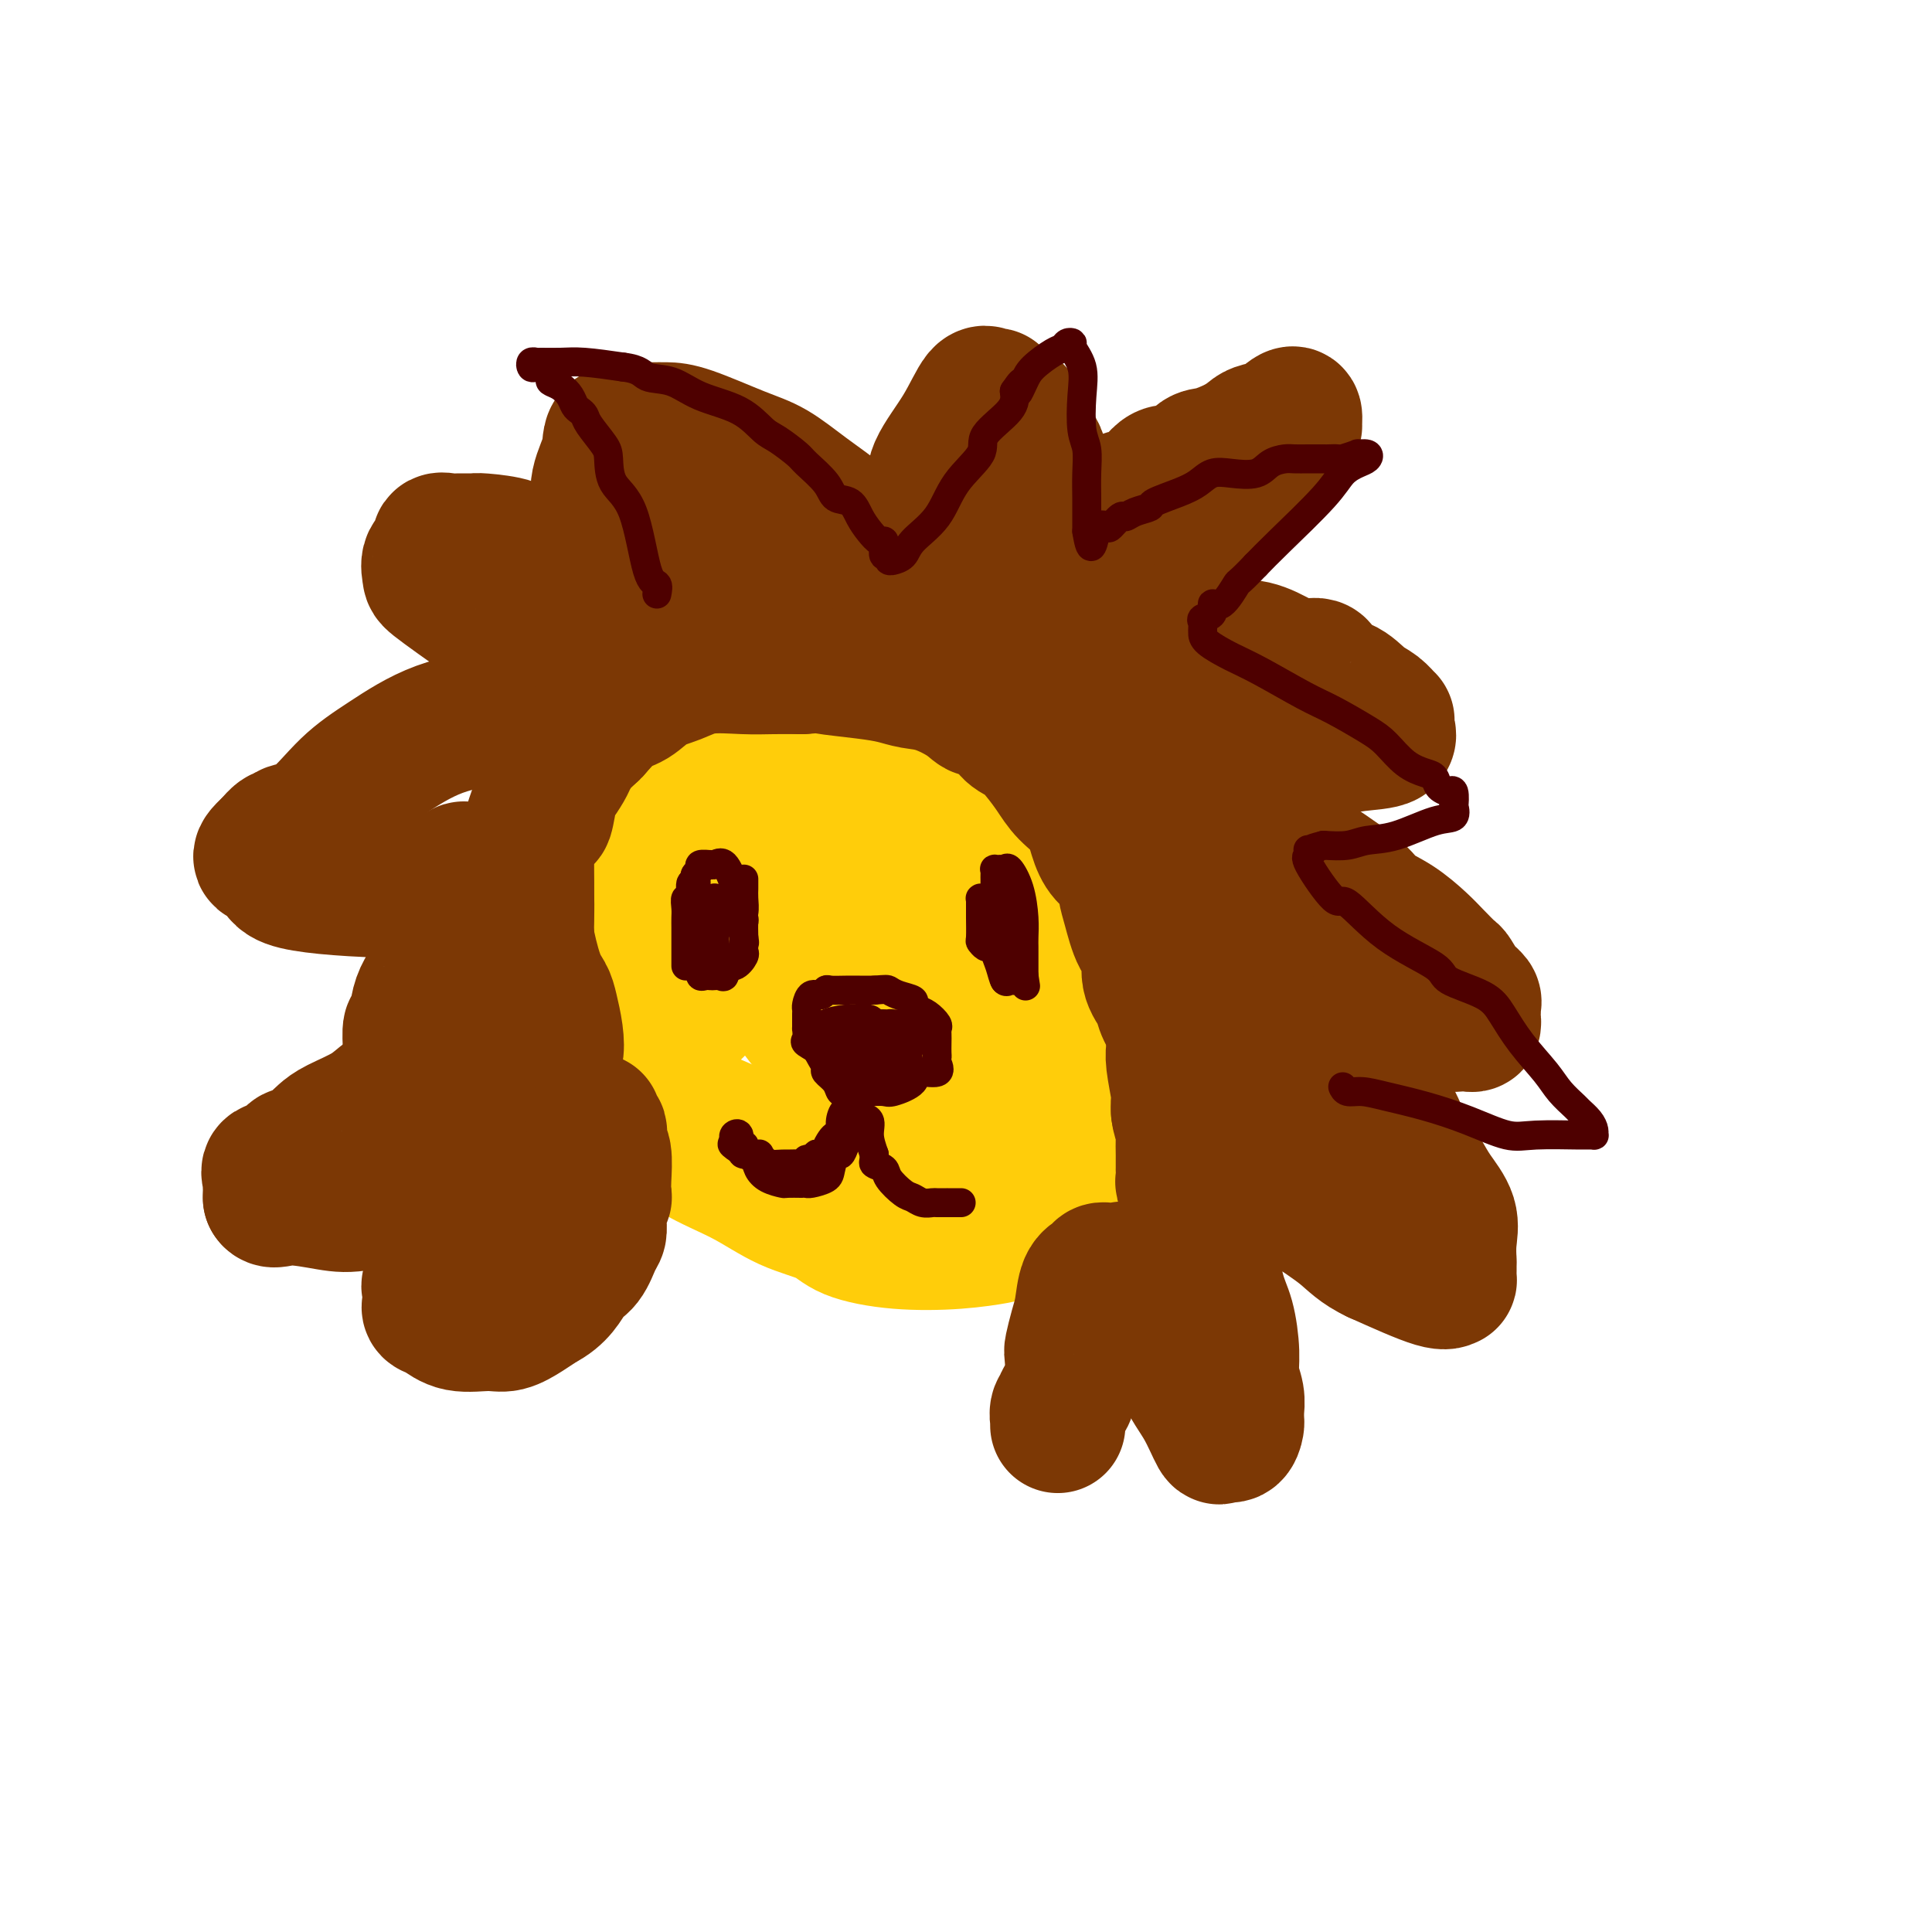
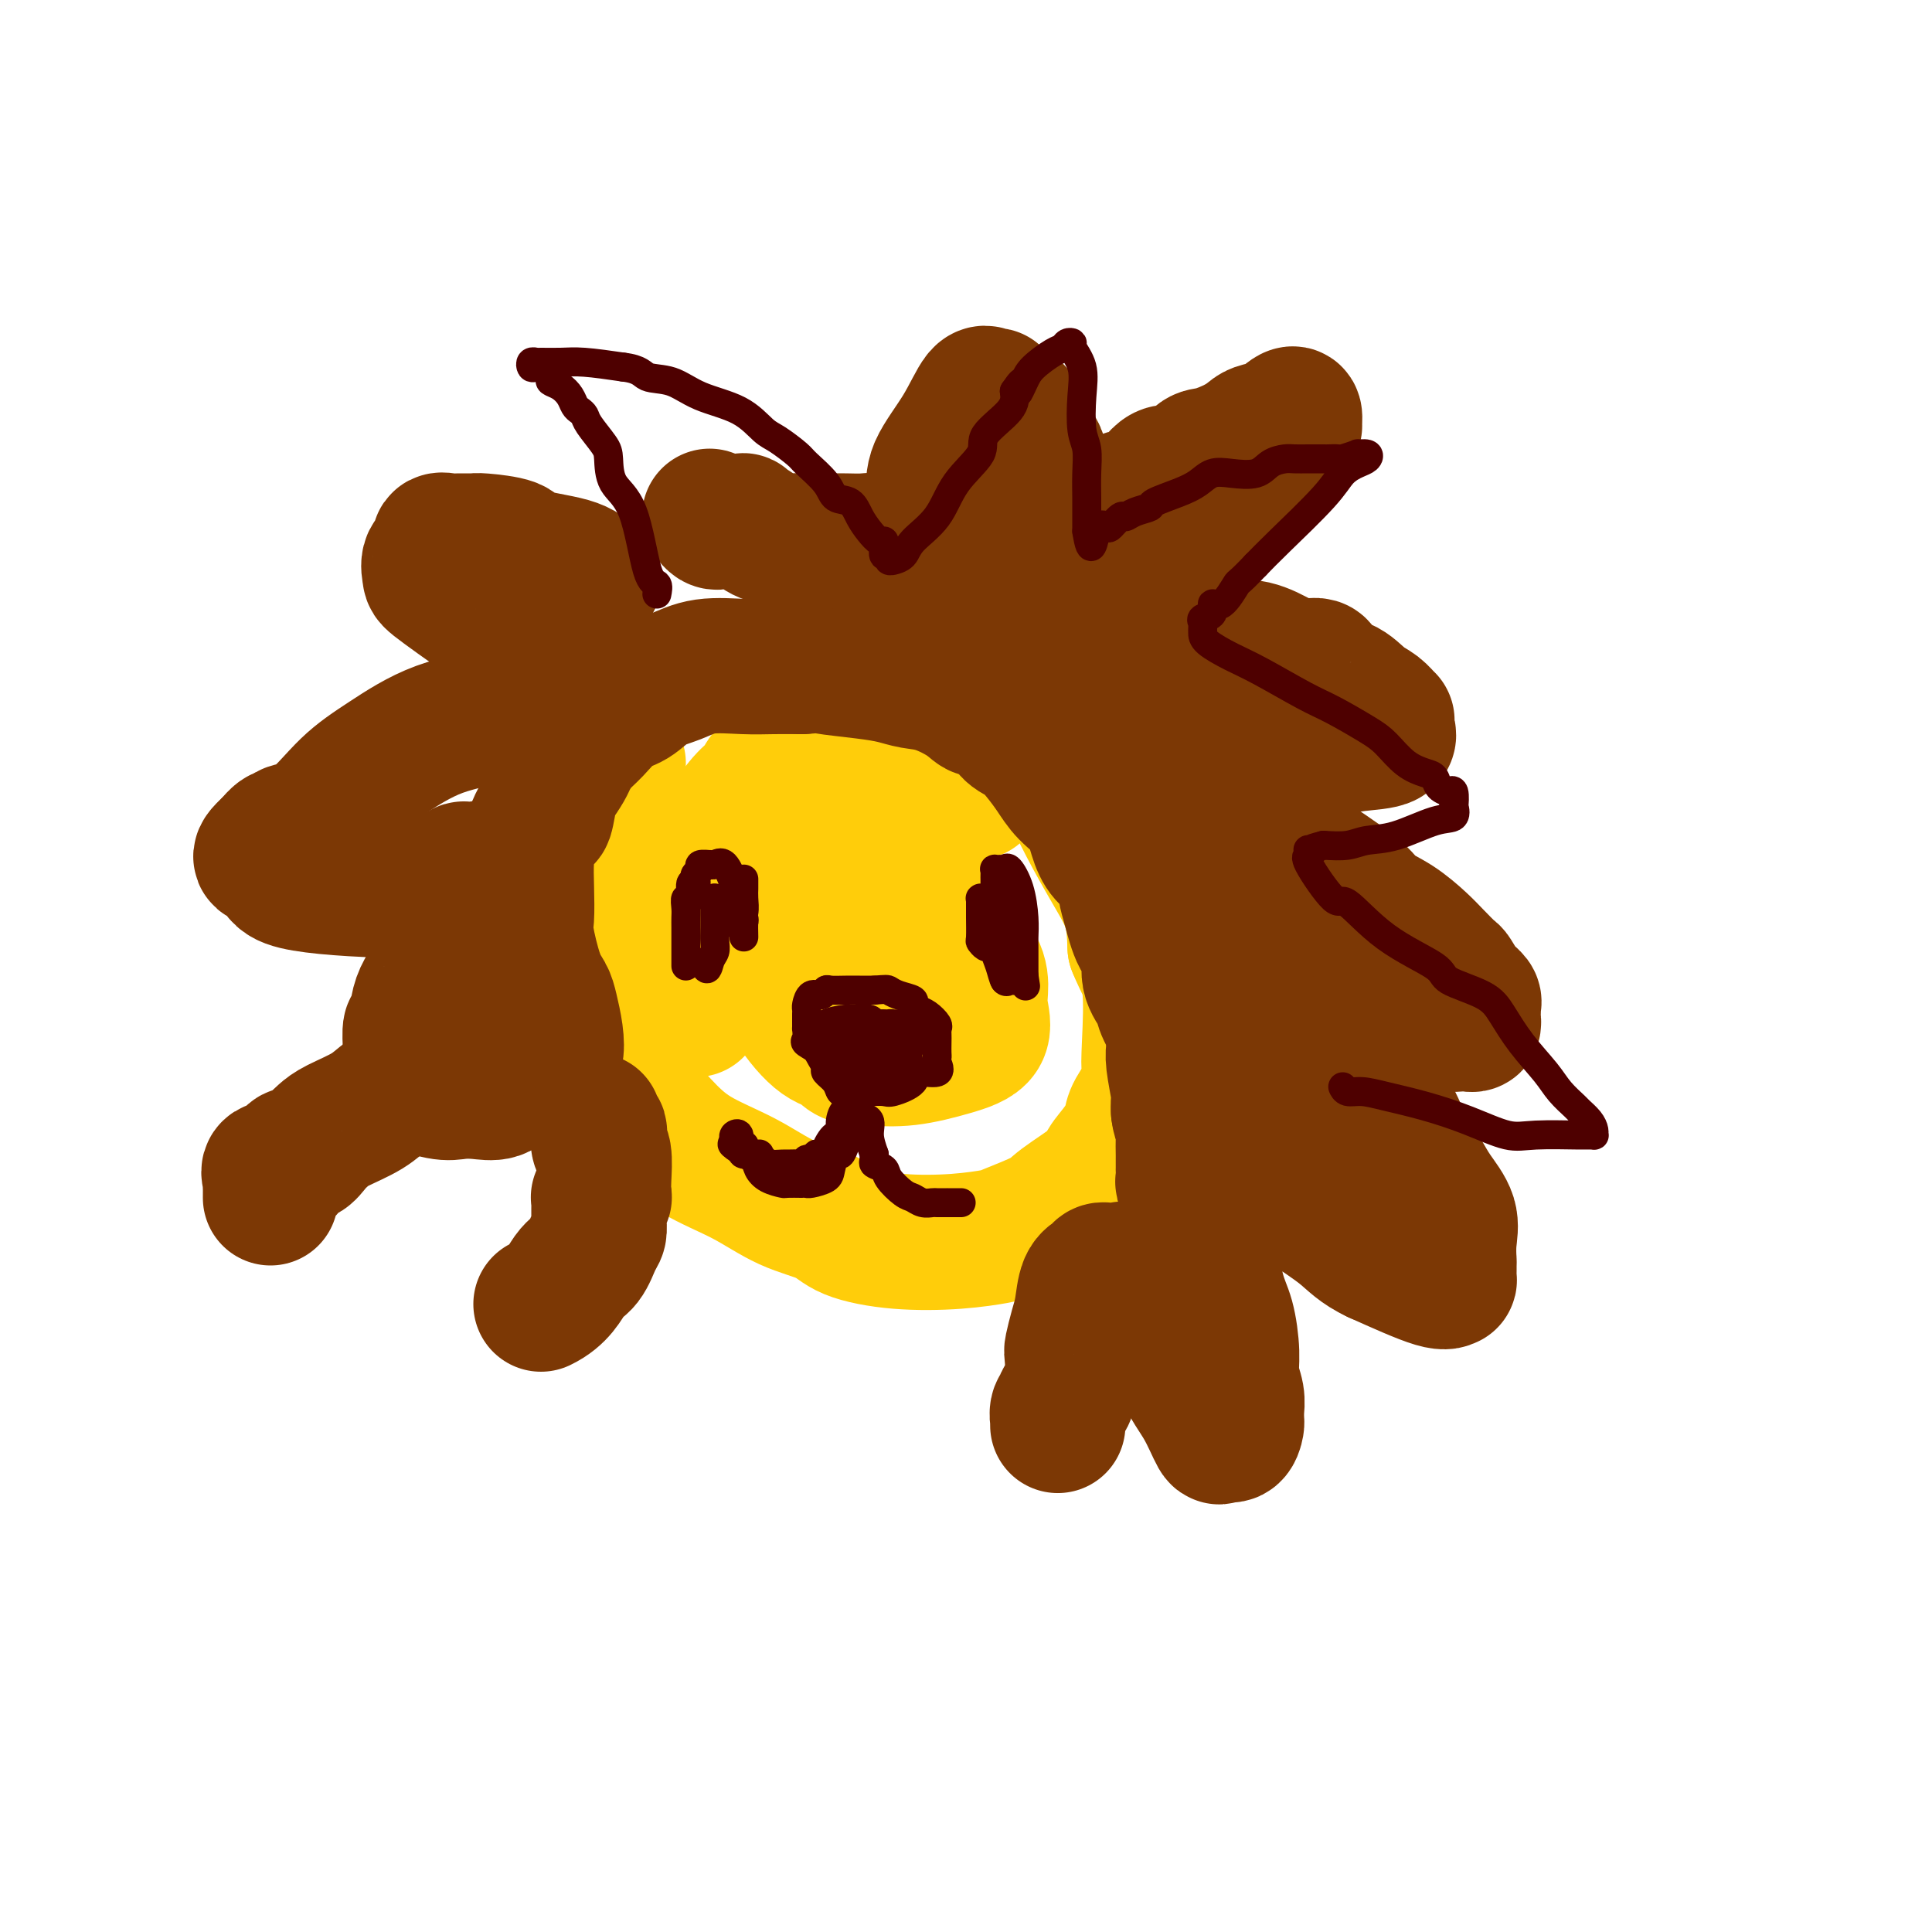
<svg xmlns="http://www.w3.org/2000/svg" viewBox="0 0 400 400" version="1.1">
  <g fill="none" stroke="#FFCD0A" stroke-width="28" stroke-linecap="round" stroke-linejoin="round">
    <path d="M144,209c-0.429,-0.915 -0.858,-1.829 -1,-3c-0.142,-1.171 0.003,-2.598 0,-4c-0.003,-1.402 -0.156,-2.778 0,-5c0.156,-2.222 0.619,-5.289 1,-8c0.381,-2.711 0.681,-5.065 1,-7c0.319,-1.935 0.658,-3.449 1,-4c0.342,-0.551 0.686,-0.139 1,-1c0.314,-0.861 0.596,-2.996 1,-4c0.404,-1.004 0.930,-0.877 2,-2c1.070,-1.123 2.685,-3.497 4,-5c1.315,-1.503 2.332,-2.135 3,-3c0.668,-0.865 0.989,-1.963 2,-3c1.011,-1.037 2.713,-2.015 4,-3c1.287,-0.985 2.161,-1.979 4,-3c1.839,-1.021 4.644,-2.070 7,-3c2.356,-0.930 4.264,-1.740 6,-2c1.736,-0.260 3.300,0.031 5,0c1.700,-0.031 3.537,-0.384 6,0c2.463,0.384 5.551,1.504 8,2c2.449,0.496 4.257,0.369 6,1c1.743,0.631 3.421,2.021 5,3c1.579,0.979 3.060,1.547 5,3c1.940,1.453 4.337,3.793 6,6c1.663,2.207 2.590,4.282 4,7c1.410,2.718 3.303,6.078 5,9c1.697,2.922 3.199,5.406 4,8c0.801,2.594 0.900,5.297 1,8" />
    <path d="M235,196c1.450,3.649 2.574,4.770 3,8c0.426,3.230 0.154,8.569 0,12c-0.154,3.431 -0.189,4.955 0,6c0.189,1.045 0.604,1.610 0,3c-0.604,1.390 -2.226,3.605 -3,5c-0.774,1.395 -0.701,1.970 -1,3c-0.299,1.030 -0.971,2.515 -2,4c-1.029,1.485 -2.416,2.969 -3,4c-0.584,1.031 -0.365,1.610 -2,3c-1.635,1.390 -5.124,3.591 -7,5c-1.876,1.409 -2.139,2.025 -4,3c-1.861,0.975 -5.320,2.309 -7,3c-1.680,0.691 -1.579,0.740 -3,1c-1.421,0.260 -4.362,0.732 -8,1c-3.638,0.268 -7.973,0.334 -12,0c-4.027,-0.334 -7.744,-1.067 -10,-2c-2.256,-0.933 -3.049,-2.067 -5,-3c-1.951,-0.933 -5.059,-1.664 -8,-3c-2.941,-1.336 -5.715,-3.278 -9,-5c-3.285,-1.722 -7.080,-3.224 -10,-5c-2.920,-1.776 -4.964,-3.827 -7,-6c-2.036,-2.173 -4.062,-4.467 -6,-7c-1.938,-2.533 -3.787,-5.306 -6,-9c-2.213,-3.694 -4.790,-8.310 -6,-11c-1.210,-2.690 -1.052,-3.454 -1,-6c0.052,-2.546 -0.002,-6.873 0,-10c0.002,-3.127 0.061,-5.053 0,-8c-0.061,-2.947 -0.243,-6.914 0,-9c0.243,-2.086 0.912,-2.293 2,-4c1.088,-1.707 2.597,-4.916 4,-7c1.403,-2.084 2.702,-3.042 4,-4" />
-     <path d="M128,158c2.386,-3.202 3.350,-3.707 5,-5c1.650,-1.293 3.986,-3.376 7,-5c3.014,-1.624 6.707,-2.790 12,-4c5.293,-1.210 12.187,-2.462 15,-3c2.813,-0.538 1.546,-0.360 3,0c1.454,0.360 5.629,0.904 8,1c2.371,0.096 2.937,-0.255 5,0c2.063,0.255 5.622,1.117 8,2c2.378,0.883 3.576,1.788 5,3c1.424,1.212 3.073,2.732 4,3c0.927,0.268 1.132,-0.717 3,1c1.868,1.717 5.399,6.135 8,9c2.601,2.865 4.273,4.178 5,5c0.727,0.822 0.511,1.153 0,1c-0.511,-0.153 -1.316,-0.789 0,3c1.316,3.789 4.754,12.004 6,18c1.246,5.996 0.299,9.773 0,13c-0.299,3.227 0.050,5.902 0,8c-0.050,2.098 -0.498,3.617 -1,5c-0.502,1.383 -1.057,2.629 -3,5c-1.943,2.371 -5.274,5.865 -7,8c-1.726,2.135 -1.847,2.910 -3,4c-1.153,1.090 -3.340,2.494 -6,4c-2.660,1.506 -5.795,3.113 -9,4c-3.205,0.887 -6.481,1.055 -12,1c-5.519,-0.055 -13.282,-0.334 -18,-1c-4.718,-0.666 -6.391,-1.720 -9,-3c-2.609,-1.280 -6.153,-2.786 -9,-4c-2.847,-1.214 -4.997,-2.134 -8,-5c-3.003,-2.866 -6.858,-7.676 -9,-11c-2.142,-3.324 -2.571,-5.162 -3,-7" />
    <path d="M125,208c-2.132,-3.334 -1.462,-2.669 -1,-4c0.462,-1.331 0.715,-4.657 0,-6c-0.715,-1.343 -2.400,-0.703 2,-4c4.400,-3.297 14.884,-10.530 21,-14c6.116,-3.470 7.863,-3.176 11,-3c3.137,0.176 7.662,0.232 11,1c3.338,0.768 5.487,2.246 7,3c1.513,0.754 2.390,0.783 4,2c1.610,1.217 3.953,3.620 5,5c1.047,1.380 0.797,1.736 1,2c0.203,0.264 0.861,0.436 1,1c0.139,0.564 -0.239,1.518 0,2c0.239,0.482 1.094,0.490 0,1c-1.094,0.510 -4.138,1.523 -7,2c-2.862,0.477 -5.542,0.418 -7,0c-1.458,-0.418 -1.692,-1.195 -3,-2c-1.308,-0.805 -3.689,-1.639 -5,-4c-1.311,-2.361 -1.552,-6.249 -2,-8c-0.448,-1.751 -1.105,-1.367 0,-2c1.105,-0.633 3.970,-2.285 7,-3c3.030,-0.715 6.224,-0.495 9,0c2.776,0.495 5.135,1.264 8,4c2.865,2.736 6.236,7.439 9,11c2.764,3.561 4.922,5.979 6,8c1.078,2.021 1.078,3.645 1,5c-0.078,1.355 -0.234,2.440 0,4c0.234,1.560 0.856,3.593 0,5c-0.856,1.407 -3.192,2.186 -6,3c-2.808,0.814 -6.088,1.661 -9,2c-2.912,0.339 -5.456,0.169 -8,0" />
    <path d="M180,219c-4.754,0.362 -5.141,-1.232 -6,-2c-0.859,-0.768 -2.192,-0.711 -4,-2c-1.808,-1.289 -4.093,-3.924 -6,-7c-1.907,-3.076 -3.437,-6.595 -4,-8c-0.563,-1.405 -0.161,-0.698 0,-2c0.161,-1.302 0.081,-4.615 0,-6c-0.081,-1.385 -0.161,-0.844 0,-1c0.161,-0.156 0.564,-1.011 1,-2c0.436,-0.989 0.904,-2.114 2,-3c1.096,-0.886 2.819,-1.533 6,-2c3.181,-0.467 7.821,-0.755 11,-1c3.179,-0.245 4.897,-0.448 6,0c1.103,0.448 1.591,1.545 3,2c1.409,0.455 3.739,0.266 5,1c1.261,0.734 1.452,2.392 2,3c0.548,0.608 1.453,0.167 2,1c0.547,0.833 0.737,2.940 1,5c0.263,2.060 0.600,4.072 0,6c-0.600,1.928 -2.137,3.771 -3,5c-0.863,1.229 -1.052,1.845 -2,3c-0.948,1.155 -2.653,2.849 -5,4c-2.347,1.151 -5.334,1.758 -7,2c-1.666,0.242 -2.012,0.120 -3,0c-0.988,-0.120 -2.618,-0.237 -4,-1c-1.382,-0.763 -2.515,-2.170 -4,-4c-1.485,-1.830 -3.320,-4.083 -4,-7c-0.680,-2.917 -0.204,-6.500 0,-10c0.204,-3.500 0.137,-6.918 0,-9c-0.137,-2.082 -0.345,-2.830 0,-4c0.345,-1.170 1.241,-2.763 2,-4c0.759,-1.237 1.379,-2.119 2,-3" />
    <path d="M171,173c1.004,-1.721 1.513,-2.524 2,-3c0.487,-0.476 0.953,-0.625 2,-1c1.047,-0.375 2.675,-0.976 5,-2c2.325,-1.024 5.347,-2.470 7,-3c1.653,-0.530 1.935,-0.142 3,0c1.065,0.142 2.911,0.038 4,0c1.089,-0.038 1.419,-0.010 2,0c0.581,0.010 1.412,0.003 2,0c0.588,-0.003 0.932,-0.001 1,0c0.068,0.001 -0.139,0.000 0,0c0.139,-0.000 0.625,-0.000 1,0c0.375,0.000 0.639,0.000 1,0c0.361,-0.000 0.817,-0.000 1,0c0.183,0.000 0.091,0.000 0,0" />
  </g>
  <g fill="none" stroke="#7C3805" stroke-width="28" stroke-linecap="round" stroke-linejoin="round">
    <path d="M225,108c-0.009,0.069 -0.019,0.138 0,0c0.019,-0.138 0.066,-0.484 1,-1c0.934,-0.516 2.757,-1.203 4,-2c1.243,-0.797 1.908,-1.702 3,-2c1.092,-0.298 2.611,0.013 4,-1c1.389,-1.013 2.647,-3.349 4,-4c1.353,-0.651 2.800,0.383 4,0c1.200,-0.383 2.154,-2.183 3,-3c0.846,-0.817 1.586,-0.653 3,-1c1.414,-0.347 3.503,-1.206 5,-2c1.497,-0.794 2.404,-1.522 3,-2c0.596,-0.478 0.882,-0.704 2,-1c1.118,-0.296 3.070,-0.660 4,-1c0.930,-0.340 0.839,-0.656 1,-1c0.161,-0.344 0.575,-0.715 1,-1c0.425,-0.285 0.862,-0.483 1,0c0.138,0.483 -0.024,1.646 0,2c0.024,0.354 0.232,-0.101 -1,1c-1.232,1.101 -3.906,3.758 -6,6c-2.094,2.242 -3.609,4.070 -5,6c-1.391,1.930 -2.657,3.962 -4,5c-1.343,1.038 -2.762,1.082 -4,2c-1.238,0.918 -2.295,2.709 -3,4c-0.705,1.291 -1.059,2.083 -2,3c-0.941,0.917 -2.471,1.958 -4,3" />
    <path d="M239,118c-4.450,5.064 -1.574,1.725 -1,1c0.574,-0.725 -1.153,1.163 -2,2c-0.847,0.837 -0.814,0.624 -1,1c-0.186,0.376 -0.592,1.342 -1,2c-0.408,0.658 -0.819,1.007 -1,1c-0.181,-0.007 -0.133,-0.369 0,0c0.133,0.369 0.350,1.470 0,2c-0.350,0.530 -1.267,0.491 0,1c1.267,0.509 4.719,1.567 7,2c2.281,0.433 3.393,0.240 5,1c1.607,0.760 3.710,2.474 6,3c2.290,0.526 4.768,-0.135 7,0c2.232,0.135 4.217,1.067 6,2c1.783,0.933 3.362,1.868 5,2c1.638,0.132 3.334,-0.537 4,0c0.666,0.537 0.301,2.281 1,3c0.699,0.719 2.460,0.412 4,1c1.540,0.588 2.857,2.069 4,3c1.143,0.931 2.110,1.311 3,2c0.890,0.689 1.701,1.685 2,2c0.299,0.315 0.085,-0.052 0,0c-0.085,0.052 -0.039,0.525 0,1c0.039,0.475 0.073,0.954 0,1c-0.073,0.046 -0.254,-0.342 0,0c0.254,0.342 0.944,1.412 0,2c-0.944,0.588 -3.520,0.693 -6,1c-2.480,0.307 -4.863,0.814 -7,1c-2.137,0.186 -4.026,0.050 -6,0c-1.974,-0.050 -4.031,-0.013 -6,0c-1.969,0.013 -3.848,0.004 -5,0c-1.152,-0.004 -1.576,-0.002 -2,0" />
    <path d="M255,155c-5.357,0.309 -2.749,0.083 -2,0c0.749,-0.083 -0.360,-0.023 -1,0c-0.640,0.023 -0.813,0.009 -1,0c-0.187,-0.009 -0.390,-0.014 -1,0c-0.610,0.014 -1.626,0.048 -2,0c-0.374,-0.048 -0.105,-0.178 0,0c0.105,0.178 0.044,0.663 0,1c-0.044,0.337 -0.073,0.526 0,1c0.073,0.474 0.247,1.232 2,3c1.753,1.768 5.086,4.546 8,7c2.914,2.454 5.408,4.585 7,6c1.592,1.415 2.282,2.115 5,4c2.718,1.885 7.465,4.954 10,7c2.535,2.046 2.858,3.067 4,4c1.142,0.933 3.103,1.778 5,3c1.897,1.222 3.729,2.820 5,4c1.271,1.180 1.980,1.941 3,3c1.020,1.059 2.350,2.416 3,3c0.650,0.584 0.619,0.394 1,1c0.381,0.606 1.174,2.008 2,3c0.826,0.992 1.685,1.575 2,2c0.315,0.425 0.085,0.692 0,1c-0.085,0.308 -0.026,0.657 0,1c0.026,0.343 0.018,0.680 0,1c-0.018,0.320 -0.045,0.623 0,1c0.045,0.377 0.161,0.829 0,1c-0.161,0.171 -0.598,0.062 -1,0c-0.402,-0.062 -0.767,-0.079 -2,0c-1.233,0.079 -3.332,0.252 -5,0c-1.668,-0.252 -2.905,-0.929 -5,-2c-2.095,-1.071 -5.047,-2.535 -8,-4" />
    <path d="M284,206c-3.112,-1.349 -4.392,-1.720 -6,-2c-1.608,-0.280 -3.544,-0.468 -5,-1c-1.456,-0.532 -2.432,-1.410 -4,-2c-1.568,-0.590 -3.730,-0.894 -5,-1c-1.270,-0.106 -1.650,-0.014 -2,0c-0.350,0.014 -0.672,-0.050 -1,0c-0.328,0.050 -0.662,0.214 -1,0c-0.338,-0.214 -0.680,-0.806 -1,-1c-0.320,-0.194 -0.619,0.009 -1,0c-0.381,-0.009 -0.844,-0.229 -1,0c-0.156,0.229 -0.003,0.907 0,1c0.003,0.093 -0.143,-0.398 0,0c0.143,0.398 0.574,1.685 2,4c1.426,2.315 3.847,5.659 6,8c2.153,2.341 4.040,3.679 6,5c1.960,1.321 3.994,2.624 7,5c3.006,2.376 6.985,5.825 9,8c2.015,2.175 2.067,3.077 3,5c0.933,1.923 2.747,4.866 4,7c1.253,2.134 1.943,3.458 3,5c1.057,1.542 2.479,3.301 3,5c0.521,1.699 0.140,3.336 0,5c-0.140,1.664 -0.038,3.354 0,4c0.038,0.646 0.011,0.249 0,0c-0.011,-0.249 -0.005,-0.350 0,0c0.005,0.350 0.010,1.152 0,2c-0.010,0.848 -0.034,1.743 0,2c0.034,0.257 0.124,-0.123 0,0c-0.124,0.123 -0.464,0.749 -3,0c-2.536,-0.749 -7.268,-2.875 -12,-5" />
    <path d="M285,260c-3.538,-1.651 -4.883,-3.277 -7,-5c-2.117,-1.723 -5.005,-3.541 -7,-5c-1.995,-1.459 -3.098,-2.559 -5,-4c-1.902,-1.441 -4.604,-3.223 -6,-4c-1.396,-0.777 -1.487,-0.548 -2,-1c-0.513,-0.452 -1.447,-1.585 -2,-2c-0.553,-0.415 -0.724,-0.111 -1,0c-0.276,0.111 -0.656,0.030 -1,0c-0.344,-0.030 -0.652,-0.010 -1,0c-0.348,0.010 -0.735,0.008 -1,0c-0.265,-0.008 -0.409,-0.024 -1,0c-0.591,0.024 -1.631,0.089 -2,1c-0.369,0.911 -0.068,2.670 0,5c0.068,2.330 -0.097,5.231 0,7c0.097,1.769 0.456,2.405 1,5c0.544,2.595 1.274,7.149 2,10c0.726,2.851 1.448,4.000 2,6c0.552,2.000 0.932,4.850 1,7c0.068,2.150 -0.178,3.599 0,5c0.178,1.401 0.780,2.755 1,4c0.220,1.245 0.057,2.380 0,3c-0.057,0.620 -0.008,0.725 0,1c0.008,0.275 -0.024,0.719 0,1c0.024,0.281 0.104,0.397 0,1c-0.104,0.603 -0.391,1.692 -1,2c-0.609,0.308 -1.541,-0.165 -2,0c-0.459,0.165 -0.446,0.967 -1,0c-0.554,-0.967 -1.674,-3.702 -3,-6c-1.326,-2.298 -2.857,-4.157 -4,-7c-1.143,-2.843 -1.898,-6.669 -3,-9c-1.102,-2.331 -2.551,-3.165 -4,-4" />
    <path d="M238,271c-2.726,-4.511 -2.041,-2.788 -2,-3c0.041,-0.212 -0.562,-2.358 -1,-3c-0.438,-0.642 -0.712,0.220 -1,0c-0.288,-0.220 -0.589,-1.523 -1,-2c-0.411,-0.477 -0.932,-0.128 -1,0c-0.068,0.128 0.318,0.033 0,0c-0.318,-0.033 -1.341,-0.006 -2,0c-0.659,0.006 -0.954,-0.009 -1,0c-0.046,0.009 0.156,0.043 0,0c-0.156,-0.043 -0.672,-0.162 -1,0c-0.328,0.162 -0.470,0.604 -1,1c-0.530,0.396 -1.449,0.746 -2,2c-0.551,1.254 -0.735,3.411 -1,5c-0.265,1.589 -0.611,2.611 -1,4c-0.389,1.389 -0.821,3.146 -1,4c-0.179,0.854 -0.105,0.806 0,2c0.105,1.194 0.239,3.630 0,5c-0.239,1.370 -0.852,1.675 -1,2c-0.148,0.325 0.171,0.669 0,1c-0.171,0.331 -0.830,0.648 -1,1c-0.170,0.352 0.151,0.739 0,1c-0.151,0.261 -0.772,0.396 -1,1c-0.228,0.604 -0.061,1.677 0,2c0.061,0.323 0.016,-0.105 0,0c-0.016,0.105 -0.005,0.744 0,1c0.005,0.256 0.002,0.128 0,0" />
    <path d="M226,125c-0.446,-0.316 -0.893,-0.632 -1,-2c-0.107,-1.368 0.124,-3.787 0,-5c-0.124,-1.213 -0.605,-1.219 -1,-2c-0.395,-0.781 -0.705,-2.339 -1,-4c-0.295,-1.661 -0.576,-3.427 -2,-6c-1.424,-2.573 -3.990,-5.954 -5,-8c-1.010,-2.046 -0.464,-2.758 -1,-4c-0.536,-1.242 -2.153,-3.015 -3,-4c-0.847,-0.985 -0.925,-1.182 -1,-2c-0.075,-0.818 -0.149,-2.258 -1,-3c-0.851,-0.742 -2.479,-0.786 -3,-1c-0.521,-0.214 0.066,-0.598 0,-1c-0.066,-0.402 -0.784,-0.820 -1,-1c-0.216,-0.180 0.071,-0.121 0,0c-0.071,0.121 -0.500,0.304 -1,0c-0.500,-0.304 -1.070,-1.093 -2,0c-0.930,1.093 -2.221,4.070 -4,7c-1.779,2.930 -4.046,5.814 -5,8c-0.954,2.186 -0.595,3.675 -1,6c-0.405,2.325 -1.573,5.486 -2,7c-0.427,1.514 -0.114,1.380 0,2c0.114,0.620 0.028,1.995 0,3c-0.028,1.005 0.003,1.641 0,2c-0.003,0.359 -0.039,0.443 0,1c0.039,0.557 0.154,1.588 0,2c-0.154,0.412 -0.577,0.206 -1,0" />
-     <path d="M190,120c-0.550,3.788 0.073,1.758 0,1c-0.073,-0.758 -0.844,-0.243 -1,0c-0.156,0.243 0.304,0.212 0,0c-0.304,-0.212 -1.370,-0.607 -2,-1c-0.630,-0.393 -0.824,-0.784 -2,-2c-1.176,-1.216 -3.334,-3.258 -5,-5c-1.666,-1.742 -2.840,-3.185 -5,-5c-2.160,-1.815 -5.306,-4.003 -8,-6c-2.694,-1.997 -4.937,-3.803 -7,-5c-2.063,-1.197 -3.948,-1.785 -7,-3c-3.052,-1.215 -7.273,-3.058 -10,-4c-2.727,-0.942 -3.961,-0.983 -5,-1c-1.039,-0.017 -1.884,-0.008 -3,0c-1.116,0.008 -2.503,0.016 -3,0c-0.497,-0.016 -0.105,-0.057 -1,0c-0.895,0.057 -3.078,0.212 -4,1c-0.922,0.788 -0.585,2.210 -1,4c-0.415,1.790 -1.583,3.948 -2,6c-0.417,2.052 -0.084,3.996 0,6c0.084,2.004 -0.080,4.067 0,6c0.080,1.933 0.404,3.736 1,5c0.596,1.264 1.466,1.989 2,3c0.534,1.011 0.734,2.308 1,3c0.266,0.692 0.599,0.778 1,1c0.401,0.222 0.870,0.579 1,1c0.130,0.421 -0.079,0.907 0,1c0.079,0.093 0.444,-0.206 0,-1c-0.444,-0.794 -1.698,-2.084 -3,-3c-1.302,-0.916 -2.651,-1.458 -4,-2" />
    <path d="M123,120c-1.693,-1.360 -2.427,-2.259 -5,-3c-2.573,-0.741 -6.987,-1.323 -9,-2c-2.013,-0.677 -1.627,-1.449 -3,-2c-1.373,-0.551 -4.506,-0.881 -6,-1c-1.494,-0.119 -1.351,-0.025 -2,0c-0.649,0.025 -2.090,-0.017 -3,0c-0.910,0.017 -1.287,0.092 -2,0c-0.713,-0.092 -1.761,-0.351 -2,0c-0.239,0.351 0.329,1.313 0,2c-0.329,0.687 -1.557,1.101 -2,2c-0.443,0.899 -0.100,2.285 0,3c0.100,0.715 -0.043,0.759 3,3c3.043,2.241 9.272,6.677 13,9c3.728,2.323 4.954,2.532 6,3c1.046,0.468 1.912,1.197 3,2c1.088,0.803 2.397,1.682 3,2c0.603,0.318 0.501,0.075 1,0c0.499,-0.075 1.600,0.017 2,0c0.400,-0.017 0.098,-0.142 0,0c-0.098,0.142 0.008,0.552 0,1c-0.008,0.448 -0.131,0.933 0,1c0.131,0.067 0.516,-0.285 -2,1c-2.516,1.285 -7.932,4.208 -13,6c-5.068,1.792 -9.789,2.455 -14,4c-4.211,1.545 -7.912,3.973 -11,6c-3.088,2.027 -5.562,3.652 -8,6c-2.438,2.348 -4.841,5.419 -7,7c-2.159,1.581 -4.073,1.671 -5,2c-0.927,0.329 -0.865,0.896 -1,1c-0.135,0.104 -0.467,-0.256 -1,0c-0.533,0.256 -1.266,1.128 -2,2" />
    <path d="M56,175c-3.784,3.311 -1.244,2.588 0,3c1.244,0.412 1.194,1.960 2,3c0.806,1.040 2.470,1.572 5,2c2.530,0.428 5.926,0.752 10,1c4.074,0.248 8.827,0.420 12,0c3.173,-0.420 4.766,-1.433 6,-2c1.234,-0.567 2.109,-0.687 3,-1c0.891,-0.313 1.797,-0.819 2,-1c0.203,-0.181 -0.297,-0.037 0,0c0.297,0.037 1.393,-0.032 2,0c0.607,0.032 0.727,0.165 1,0c0.273,-0.165 0.701,-0.627 0,1c-0.701,1.627 -2.531,5.343 -4,9c-1.469,3.657 -2.576,7.257 -4,10c-1.424,2.743 -3.166,4.631 -4,7c-0.834,2.369 -0.760,5.220 -1,6c-0.240,0.780 -0.795,-0.509 -1,0c-0.205,0.509 -0.060,2.818 0,4c0.060,1.182 0.036,1.238 0,2c-0.036,0.762 -0.082,2.229 0,3c0.082,0.771 0.293,0.847 0,1c-0.293,0.153 -1.089,0.383 0,1c1.089,0.617 4.062,1.623 6,2c1.938,0.377 2.840,0.126 4,0c1.160,-0.126 2.576,-0.129 4,0c1.424,0.129 2.854,0.388 4,0c1.146,-0.388 2.008,-1.424 3,-2c0.992,-0.576 2.113,-0.694 3,-1c0.887,-0.306 1.539,-0.802 2,-1c0.461,-0.198 0.730,-0.099 1,0" />
    <path d="M112,222c3.703,-0.570 2.460,0.004 2,0c-0.460,-0.004 -0.136,-0.586 0,-1c0.136,-0.414 0.086,-0.659 0,-1c-0.086,-0.341 -0.207,-0.776 0,-1c0.207,-0.224 0.744,-0.236 1,-1c0.256,-0.764 0.233,-2.281 0,-4c-0.233,-1.719 -0.675,-3.640 -1,-5c-0.325,-1.360 -0.532,-2.158 -1,-3c-0.468,-0.842 -1.198,-1.729 -2,-4c-0.802,-2.271 -1.677,-5.926 -2,-8c-0.323,-2.074 -0.094,-2.568 0,-4c0.094,-1.432 0.052,-3.801 0,-6c-0.052,-2.199 -0.116,-4.229 0,-6c0.116,-1.771 0.411,-3.285 1,-5c0.589,-1.715 1.471,-3.632 2,-4c0.529,-0.368 0.704,0.814 1,0c0.296,-0.814 0.712,-3.625 1,-5c0.288,-1.375 0.450,-1.315 1,-2c0.550,-0.685 1.490,-2.117 2,-3c0.510,-0.883 0.590,-1.219 1,-2c0.410,-0.781 1.151,-2.009 2,-3c0.849,-0.991 1.808,-1.745 3,-3c1.192,-1.255 2.619,-3.009 4,-4c1.381,-0.991 2.717,-1.218 4,-2c1.283,-0.782 2.512,-2.118 4,-3c1.488,-0.882 3.236,-1.308 5,-2c1.764,-0.692 3.545,-1.649 6,-2c2.455,-0.351 5.584,-0.094 8,0c2.416,0.094 4.119,0.027 6,0c1.881,-0.027 3.941,-0.013 6,0" />
    <path d="M166,138c4.753,-0.358 3.637,-0.252 5,0c1.363,0.252 5.205,0.651 8,1c2.795,0.349 4.544,0.648 6,1c1.456,0.352 2.620,0.756 4,1c1.380,0.244 2.978,0.328 5,1c2.022,0.672 4.470,1.933 6,3c1.530,1.067 2.142,1.940 3,2c0.858,0.060 1.962,-0.694 3,0c1.038,0.694 2.009,2.835 3,4c0.991,1.165 2.002,1.353 3,2c0.998,0.647 1.983,1.754 3,3c1.017,1.246 2.067,2.630 3,4c0.933,1.370 1.749,2.725 3,4c1.251,1.275 2.937,2.470 4,4c1.063,1.530 1.503,3.397 2,5c0.497,1.603 1.053,2.944 2,4c0.947,1.056 2.286,1.827 3,3c0.714,1.173 0.802,2.746 1,4c0.198,1.254 0.505,2.188 1,4c0.495,1.812 1.178,4.504 2,6c0.822,1.496 1.783,1.798 2,3c0.217,1.202 -0.310,3.305 0,5c0.310,1.695 1.456,2.982 2,4c0.544,1.018 0.484,1.767 1,3c0.516,1.233 1.606,2.950 2,4c0.394,1.050 0.092,1.432 0,2c-0.092,0.568 0.028,1.321 0,2c-0.028,0.679 -0.203,1.285 0,3c0.203,1.715 0.786,4.539 1,6c0.214,1.461 0.061,1.560 0,2c-0.061,0.440 -0.031,1.220 0,2" />
    <path d="M244,230c0.381,2.964 0.834,1.874 1,2c0.166,0.126 0.044,1.468 0,3c-0.044,1.532 -0.012,3.254 0,4c0.012,0.746 0.002,0.514 0,1c-0.002,0.486 0.003,1.688 0,2c-0.003,0.312 -0.016,-0.267 0,0c0.016,0.267 0.060,1.378 0,2c-0.060,0.622 -0.225,0.754 0,1c0.225,0.246 0.839,0.606 1,1c0.161,0.394 -0.130,0.823 0,1c0.130,0.177 0.682,0.101 1,0c0.318,-0.101 0.401,-0.227 1,0c0.599,0.227 1.713,0.805 3,0c1.287,-0.805 2.746,-2.994 4,-6c1.254,-3.006 2.304,-6.827 3,-12c0.696,-5.173 1.039,-11.696 1,-16c-0.039,-4.304 -0.460,-6.390 -1,-9c-0.540,-2.610 -1.198,-5.746 -2,-8c-0.802,-2.254 -1.746,-3.627 -3,-6c-1.254,-2.373 -2.816,-5.747 -4,-8c-1.184,-2.253 -1.990,-3.385 -3,-5c-1.010,-1.615 -2.225,-3.713 -3,-5c-0.775,-1.287 -1.110,-1.761 -2,-3c-0.890,-1.239 -2.335,-3.242 -3,-5c-0.665,-1.758 -0.549,-3.272 -1,-4c-0.451,-0.728 -1.469,-0.670 -2,-1c-0.531,-0.330 -0.576,-1.047 -1,-2c-0.424,-0.953 -1.227,-2.142 -2,-3c-0.773,-0.858 -1.516,-1.385 -2,-2c-0.484,-0.615 -0.710,-1.319 -1,-2c-0.290,-0.681 -0.645,-1.341 -1,-2" />
    <path d="M228,148c-5.184,-8.941 -3.143,-3.293 -3,-2c0.143,1.293 -1.610,-1.771 -3,-4c-1.390,-2.229 -2.416,-3.625 -4,-6c-1.584,-2.375 -3.727,-5.728 -5,-7c-1.273,-1.272 -1.676,-0.462 -2,-1c-0.324,-0.538 -0.570,-2.424 -1,-3c-0.430,-0.576 -1.043,0.158 -1,0c0.043,-0.158 0.742,-1.208 0,-2c-0.742,-0.792 -2.925,-1.325 -4,-2c-1.075,-0.675 -1.041,-1.493 -2,-2c-0.959,-0.507 -2.913,-0.704 -4,-1c-1.087,-0.296 -1.309,-0.692 -2,-1c-0.691,-0.308 -1.851,-0.527 -4,-1c-2.149,-0.473 -5.287,-1.198 -7,-2c-1.713,-0.802 -2.000,-1.679 -3,-2c-1.000,-0.321 -2.714,-0.086 -4,0c-1.286,0.086 -2.146,0.024 -4,0c-1.854,-0.024 -4.703,-0.010 -6,0c-1.297,0.010 -1.042,0.015 -2,0c-0.958,-0.015 -3.130,-0.050 -4,0c-0.870,0.050 -0.438,0.185 -1,0c-0.562,-0.185 -2.118,-0.691 -3,-1c-0.882,-0.309 -1.091,-0.423 -2,-1c-0.909,-0.577 -2.520,-1.619 -3,-2c-0.480,-0.381 0.170,-0.101 0,0c-0.170,0.101 -1.159,0.023 -2,0c-0.841,-0.023 -1.532,0.008 -2,0c-0.468,-0.008 -0.713,-0.054 -1,0c-0.287,0.054 -0.616,0.207 -1,0c-0.384,-0.207 -0.824,-0.773 -1,-1c-0.176,-0.227 -0.088,-0.113 0,0" />
-     <path d="M147,107c-2.059,-0.774 0.793,-0.208 2,0c1.207,0.208 0.768,0.060 1,0c0.232,-0.060 1.136,-0.031 2,0c0.864,0.031 1.689,0.063 2,0c0.311,-0.063 0.107,-0.221 0,0c-0.107,0.221 -0.119,0.821 0,1c0.119,0.179 0.367,-0.062 0,1c-0.367,1.062 -1.349,3.429 -3,6c-1.651,2.571 -3.970,5.347 -6,8c-2.030,2.653 -3.770,5.184 -5,7c-1.230,1.816 -1.949,2.917 -4,5c-2.051,2.083 -5.434,5.147 -7,7c-1.566,1.853 -1.313,2.494 -2,3c-0.687,0.506 -2.313,0.878 -3,2c-0.687,1.122 -0.436,2.996 -1,4c-0.564,1.004 -1.942,1.139 -3,2c-1.058,0.861 -1.796,2.449 -2,3c-0.204,0.551 0.124,0.066 0,0c-0.124,-0.066 -0.701,0.288 -1,1c-0.299,0.712 -0.318,1.781 -1,3c-0.682,1.219 -2.025,2.586 -3,4c-0.975,1.414 -1.582,2.874 -2,4c-0.418,1.126 -0.648,1.917 -1,3c-0.352,1.083 -0.826,2.458 -1,4c-0.174,1.542 -0.047,3.253 0,5c0.047,1.747 0.012,3.532 0,5c-0.012,1.468 -0.003,2.620 0,4c0.003,1.380 0.001,2.987 0,4c-0.001,1.013 -0.000,1.432 0,2c0.000,0.568 0.000,1.284 0,2" />
    <path d="M109,197c-0.339,4.770 -0.186,2.196 0,2c0.186,-0.196 0.404,1.988 0,3c-0.404,1.012 -1.431,0.852 -2,1c-0.569,0.148 -0.681,0.603 -1,1c-0.319,0.397 -0.844,0.734 -1,1c-0.156,0.266 0.056,0.460 0,1c-0.056,0.540 -0.379,1.424 -1,2c-0.621,0.576 -1.538,0.843 -2,1c-0.462,0.157 -0.469,0.203 -1,1c-0.531,0.797 -1.586,2.346 -2,3c-0.414,0.654 -0.189,0.415 -1,1c-0.811,0.585 -2.660,1.995 -4,3c-1.340,1.005 -2.172,1.605 -3,2c-0.828,0.395 -1.654,0.584 -2,1c-0.346,0.416 -0.214,1.060 -1,2c-0.786,0.940 -2.490,2.177 -4,3c-1.510,0.823 -2.827,1.231 -4,2c-1.173,0.769 -2.201,1.898 -4,3c-1.799,1.102 -4.370,2.176 -6,3c-1.630,0.824 -2.320,1.400 -3,2c-0.680,0.600 -1.350,1.226 -2,2c-0.650,0.774 -1.282,1.696 -2,2c-0.718,0.304 -1.524,-0.011 -2,0c-0.476,0.011 -0.621,0.350 -1,1c-0.379,0.650 -0.991,1.613 -1,2c-0.009,0.387 0.586,0.197 0,0c-0.586,-0.197 -2.353,-0.401 -3,0c-0.647,0.401 -0.173,1.406 0,2c0.173,0.594 0.047,0.775 0,1c-0.047,0.225 -0.013,0.493 0,1c0.013,0.507 0.007,1.254 0,2" />
-     <path d="M56,248c0.495,0.877 1.732,0.071 4,0c2.268,-0.071 5.565,0.595 8,1c2.435,0.405 4.006,0.551 7,0c2.994,-0.551 7.412,-1.798 10,-3c2.588,-1.202 3.348,-2.361 5,-3c1.652,-0.639 4.197,-0.760 5,-1c0.803,-0.240 -0.135,-0.600 0,-1c0.135,-0.400 1.343,-0.840 2,-1c0.657,-0.160 0.765,-0.039 1,0c0.235,0.039 0.599,-0.003 1,0c0.401,0.003 0.839,0.049 1,0c0.161,-0.049 0.044,-0.195 0,0c-0.044,0.195 -0.016,0.731 0,1c0.016,0.269 0.019,0.271 0,1c-0.019,0.729 -0.061,2.185 0,3c0.061,0.815 0.225,0.989 0,2c-0.225,1.011 -0.838,2.859 -2,5c-1.162,2.141 -2.872,4.576 -4,6c-1.128,1.424 -1.676,1.838 -2,3c-0.324,1.162 -0.426,3.071 -1,4c-0.574,0.929 -1.619,0.879 -2,1c-0.381,0.121 -0.097,0.412 0,1c0.097,0.588 0.008,1.472 0,2c-0.008,0.528 0.066,0.701 0,1c-0.066,0.299 -0.273,0.723 0,1c0.273,0.277 1.024,0.408 2,1c0.976,0.592 2.176,1.645 4,2c1.824,0.355 4.272,0.013 6,0c1.728,-0.013 2.734,0.304 4,0c1.266,-0.304 2.790,-1.230 4,-2c1.210,-0.770 2.105,-1.385 3,-2" />
    <path d="M112,270c3.835,-1.854 4.922,-4.489 6,-6c1.078,-1.511 2.145,-1.898 3,-3c0.855,-1.102 1.497,-2.920 2,-4c0.503,-1.080 0.867,-1.420 1,-2c0.133,-0.580 0.036,-1.398 0,-2c-0.036,-0.602 -0.009,-0.988 0,-1c0.009,-0.012 0.001,0.351 0,0c-0.001,-0.351 0.003,-1.414 0,-2c-0.003,-0.586 -0.015,-0.695 0,-1c0.015,-0.305 0.056,-0.806 0,-1c-0.056,-0.194 -0.210,-0.080 0,0c0.210,0.080 0.785,0.124 1,0c0.215,-0.124 0.072,-0.418 0,-1c-0.072,-0.582 -0.071,-1.451 0,-3c0.071,-1.549 0.211,-3.777 0,-5c-0.211,-1.223 -0.775,-1.442 -1,-2c-0.225,-0.558 -0.113,-1.456 0,-2c0.113,-0.544 0.226,-0.734 0,-1c-0.226,-0.266 -0.793,-0.607 -1,-1c-0.207,-0.393 -0.056,-0.836 0,-1c0.056,-0.164 0.016,-0.047 0,0c-0.016,0.047 -0.008,0.023 0,0" />
  </g>
  <g fill="none" stroke="#4E0000" stroke-width="6" stroke-linecap="round" stroke-linejoin="round">
    <path d="M172,222c0.115,0.095 0.230,0.190 0,0c-0.230,-0.190 -0.804,-0.665 -1,-1c-0.196,-0.335 -0.014,-0.528 0,-1c0.014,-0.472 -0.140,-1.221 -1,-2c-0.860,-0.779 -2.427,-1.589 -3,-2c-0.573,-0.411 -0.154,-0.425 0,-1c0.154,-0.575 0.041,-1.713 0,-2c-0.041,-0.287 -0.012,0.275 0,0c0.012,-0.275 0.005,-1.388 0,-2c-0.005,-0.612 -0.009,-0.723 0,-1c0.009,-0.277 0.030,-0.719 0,-1c-0.030,-0.281 -0.112,-0.401 0,-1c0.112,-0.599 0.417,-1.677 1,-2c0.583,-0.323 1.444,0.110 2,0c0.556,-0.110 0.807,-0.761 1,-1c0.193,-0.239 0.328,-0.064 1,0c0.672,0.064 1.881,0.017 3,0c1.119,-0.017 2.147,-0.005 3,0c0.853,0.005 1.529,0.001 2,0c0.471,-0.001 0.735,-0.001 1,0" />
    <path d="M181,205c2.619,-0.202 2.665,-0.209 3,0c0.335,0.209 0.957,0.632 2,1c1.043,0.368 2.508,0.680 3,1c0.492,0.320 0.013,0.649 0,1c-0.013,0.351 0.441,0.723 1,1c0.559,0.277 1.221,0.458 2,1c0.779,0.542 1.673,1.444 2,2c0.327,0.556 0.088,0.765 0,1c-0.088,0.235 -0.025,0.495 0,1c0.025,0.505 0.011,1.253 0,2c-0.011,0.747 -0.018,1.491 0,2c0.018,0.509 0.061,0.783 0,1c-0.061,0.217 -0.226,0.377 0,1c0.226,0.623 0.844,1.708 0,2c-0.844,0.292 -3.150,-0.209 -4,0c-0.850,0.209 -0.244,1.128 -1,2c-0.756,0.872 -2.875,1.698 -4,2c-1.125,0.302 -1.257,0.081 -2,0c-0.743,-0.081 -2.097,-0.020 -3,0c-0.903,0.020 -1.354,-0.000 -2,0c-0.646,0.000 -1.487,0.021 -2,0c-0.513,-0.021 -0.697,-0.085 -1,0c-0.303,0.085 -0.725,0.318 -1,0c-0.275,-0.318 -0.403,-1.188 -1,-2c-0.597,-0.812 -1.663,-1.565 -2,-2c-0.337,-0.435 0.053,-0.550 0,-1c-0.053,-0.450 -0.550,-1.234 -1,-2c-0.450,-0.766 -0.853,-1.515 -1,-2c-0.147,-0.485 -0.040,-0.708 0,-1c0.040,-0.292 0.011,-0.655 0,-1c-0.011,-0.345 -0.006,-0.673 0,-1" />
    <path d="M169,214c-0.857,-2.039 0.499,-1.136 1,-1c0.501,0.136 0.147,-0.496 1,-1c0.853,-0.504 2.914,-0.882 4,-1c1.086,-0.118 1.197,0.024 2,0c0.803,-0.024 2.296,-0.214 3,0c0.704,0.214 0.617,0.831 1,1c0.383,0.169 1.234,-0.109 2,0c0.766,0.109 1.445,0.606 2,1c0.555,0.394 0.986,0.687 1,1c0.014,0.313 -0.389,0.647 0,1c0.389,0.353 1.569,0.724 2,1c0.431,0.276 0.113,0.456 0,1c-0.113,0.544 -0.020,1.451 0,2c0.020,0.549 -0.033,0.739 0,1c0.033,0.261 0.153,0.592 0,1c-0.153,0.408 -0.578,0.894 -1,1c-0.422,0.106 -0.842,-0.166 -2,0c-1.158,0.166 -3.056,0.772 -4,1c-0.944,0.228 -0.935,0.078 -1,0c-0.065,-0.078 -0.203,-0.084 -1,0c-0.797,0.084 -2.252,0.259 -3,0c-0.748,-0.259 -0.789,-0.953 -1,-1c-0.211,-0.047 -0.591,0.553 -1,0c-0.409,-0.553 -0.845,-2.260 -1,-3c-0.155,-0.740 -0.028,-0.513 0,-1c0.028,-0.487 -0.044,-1.687 0,-2c0.044,-0.313 0.204,0.262 0,0c-0.204,-0.262 -0.773,-1.361 0,-2c0.773,-0.639 2.886,-0.820 5,-1" />
    <path d="M178,213c1.198,-0.494 1.694,-0.231 2,0c0.306,0.231 0.421,0.428 1,1c0.579,0.572 1.620,1.520 2,2c0.380,0.480 0.099,0.493 0,1c-0.099,0.507 -0.015,1.509 0,2c0.015,0.491 -0.039,0.471 0,1c0.039,0.529 0.170,1.605 0,2c-0.170,0.395 -0.642,0.108 -1,0c-0.358,-0.108 -0.604,-0.036 -1,0c-0.396,0.036 -0.943,0.036 -1,0c-0.057,-0.036 0.375,-0.107 0,0c-0.375,0.107 -1.558,0.394 -2,0c-0.442,-0.394 -0.142,-1.468 0,-2c0.142,-0.532 0.126,-0.521 0,-1c-0.126,-0.479 -0.364,-1.449 0,-2c0.364,-0.551 1.329,-0.684 2,-1c0.671,-0.316 1.048,-0.817 2,-1c0.952,-0.183 2.479,-0.050 3,0c0.521,0.050 0.034,0.017 0,0c-0.034,-0.017 0.384,-0.019 1,0c0.616,0.019 1.431,0.058 2,0c0.569,-0.058 0.891,-0.212 1,0c0.109,0.212 0.006,0.789 0,1c-0.006,0.211 0.086,0.057 0,0c-0.086,-0.057 -0.352,-0.016 -1,0c-0.648,0.016 -1.680,0.006 -2,0c-0.320,-0.006 0.072,-0.007 0,0c-0.072,0.007 -0.607,0.023 -1,0c-0.393,-0.023 -0.644,-0.083 -1,0c-0.356,0.083 -0.816,0.309 -1,0c-0.184,-0.309 -0.092,-1.155 0,-2" />
    <path d="M183,214c-0.821,-0.321 -0.373,-0.622 0,-1c0.373,-0.378 0.670,-0.833 1,-1c0.330,-0.167 0.692,-0.045 1,0c0.308,0.045 0.563,0.012 1,0c0.437,-0.012 1.056,-0.003 1,0c-0.056,0.003 -0.788,0.001 -1,0c-0.212,-0.001 0.094,0.000 0,0c-0.094,-0.000 -0.590,-0.001 -1,0c-0.410,0.001 -0.734,0.003 -1,0c-0.266,-0.003 -0.475,-0.012 -1,0c-0.525,0.012 -1.365,0.045 -2,0c-0.635,-0.045 -1.064,-0.168 -1,0c0.064,0.168 0.620,0.626 0,1c-0.620,0.374 -2.415,0.665 -3,1c-0.585,0.335 0.039,0.715 0,1c-0.039,0.285 -0.743,0.475 -1,1c-0.257,0.525 -0.069,1.384 0,2c0.069,0.616 0.018,0.989 0,1c-0.018,0.011 -0.005,-0.338 0,0c0.005,0.338 0.001,1.364 0,2c-0.001,0.636 -0.000,0.882 0,1c0.000,0.118 0.000,0.107 0,0c-0.000,-0.107 -0.000,-0.309 0,0c0.000,0.309 0.000,1.130 0,2c-0.000,0.870 -0.000,1.790 0,2c0.000,0.210 0.000,-0.290 0,0c-0.000,0.290 -0.000,1.368 0,2c0.000,0.632 0.000,0.816 0,1" />
    <path d="M176,229c-0.317,2.454 -0.609,1.090 -1,1c-0.391,-0.090 -0.879,1.093 -1,2c-0.121,0.907 0.126,1.539 0,2c-0.126,0.461 -0.625,0.751 -1,1c-0.375,0.249 -0.627,0.458 -1,1c-0.373,0.542 -0.869,1.417 -1,2c-0.131,0.583 0.101,0.873 0,1c-0.101,0.127 -0.535,0.090 -1,0c-0.465,-0.090 -0.963,-0.234 -1,0c-0.037,0.234 0.385,0.847 0,1c-0.385,0.153 -1.579,-0.155 -2,0c-0.421,0.155 -0.071,0.774 0,1c0.071,0.226 -0.137,0.058 -1,0c-0.863,-0.058 -2.379,-0.005 -3,0c-0.621,0.005 -0.345,-0.037 -1,0c-0.655,0.037 -2.239,0.154 -3,0c-0.761,-0.154 -0.698,-0.580 -1,-1c-0.302,-0.420 -0.970,-0.835 -1,-1c-0.030,-0.165 0.576,-0.081 0,0c-0.576,0.081 -2.335,0.158 -3,0c-0.665,-0.158 -0.234,-0.551 0,-1c0.234,-0.449 0.273,-0.955 0,-1c-0.273,-0.045 -0.858,0.369 -1,0c-0.142,-0.369 0.158,-1.522 0,-2c-0.158,-0.478 -0.773,-0.283 -1,0c-0.227,0.283 -0.065,0.652 0,1c0.065,0.348 0.032,0.674 0,1" />
    <path d="M152,237c-1.028,-0.489 -0.096,0.290 1,1c1.096,0.710 2.358,1.353 3,2c0.642,0.647 0.666,1.298 1,2c0.334,0.702 0.979,1.456 2,2c1.021,0.544 2.417,0.878 3,1c0.583,0.122 0.353,0.033 1,0c0.647,-0.033 2.170,-0.012 3,0c0.830,0.012 0.968,0.013 1,0c0.032,-0.013 -0.041,-0.040 0,0c0.041,0.040 0.196,0.145 1,0c0.804,-0.145 2.257,-0.542 3,-1c0.743,-0.458 0.777,-0.978 1,-2c0.223,-1.022 0.634,-2.546 1,-3c0.366,-0.454 0.687,0.163 1,0c0.313,-0.163 0.620,-1.104 1,-2c0.380,-0.896 0.834,-1.747 1,-2c0.166,-0.253 0.045,0.091 0,0c-0.045,-0.091 -0.012,-0.615 0,-1c0.012,-0.385 0.003,-0.629 0,-1c-0.003,-0.371 -0.002,-0.870 0,-1c0.002,-0.130 0.004,0.108 0,0c-0.004,-0.108 -0.013,-0.561 0,-1c0.013,-0.439 0.050,-0.862 0,-1c-0.050,-0.138 -0.186,0.010 0,0c0.186,-0.010 0.693,-0.177 1,0c0.307,0.177 0.412,0.697 1,1c0.588,0.303 1.658,0.389 2,1c0.342,0.611 -0.045,1.746 0,3c0.045,1.254 0.523,2.627 1,4" />
    <path d="M181,239c0.038,1.496 -0.366,1.734 0,2c0.366,0.266 1.501,0.558 2,1c0.499,0.442 0.361,1.032 1,2c0.639,0.968 2.054,2.312 3,3c0.946,0.688 1.424,0.720 2,1c0.576,0.280 1.250,0.807 2,1c0.750,0.193 1.577,0.052 2,0c0.423,-0.052 0.442,-0.014 1,0c0.558,0.014 1.656,0.004 2,0c0.344,-0.004 -0.065,-0.001 0,0c0.065,0.001 0.605,0.000 1,0c0.395,-0.000 0.645,-0.000 1,0c0.355,0.000 0.816,0.000 1,0c0.184,-0.000 0.092,-0.000 0,0" />
    <path d="M142,200c-0.000,-0.363 -0.000,-0.726 0,-1c0.000,-0.274 0.000,-0.457 0,-1c-0.000,-0.543 -0.000,-1.444 0,-2c0.000,-0.556 0.000,-0.767 0,-1c-0.000,-0.233 -0.001,-0.487 0,-1c0.001,-0.513 0.004,-1.283 0,-2c-0.004,-0.717 -0.016,-1.381 0,-2c0.016,-0.619 0.061,-1.195 0,-2c-0.061,-0.805 -0.226,-1.841 0,-2c0.226,-0.159 0.844,0.557 1,0c0.156,-0.557 -0.150,-2.387 0,-3c0.150,-0.613 0.756,-0.010 1,0c0.244,0.010 0.126,-0.571 0,-1c-0.126,-0.429 -0.259,-0.704 0,-1c0.259,-0.296 0.909,-0.614 1,-1c0.091,-0.386 -0.376,-0.839 0,-1c0.376,-0.161 1.596,-0.030 2,0c0.404,0.030 -0.008,-0.041 0,0c0.008,0.041 0.437,0.194 1,0c0.563,-0.194 1.261,-0.734 2,0c0.739,0.734 1.518,2.741 2,4c0.482,1.259 0.665,1.771 1,3c0.335,1.229 0.821,3.177 1,4c0.179,0.823 0.051,0.521 0,1c-0.051,0.479 -0.026,1.740 0,3" />
-     <path d="M154,194c0.308,1.882 0.077,1.087 0,1c-0.077,-0.087 -0.000,0.535 0,1c0.000,0.465 -0.076,0.773 0,1c0.076,0.227 0.305,0.372 0,1c-0.305,0.628 -1.142,1.737 -2,2c-0.858,0.263 -1.735,-0.322 -2,0c-0.265,0.322 0.084,1.550 0,2c-0.084,0.450 -0.601,0.122 -1,0c-0.399,-0.122 -0.680,-0.038 -1,0c-0.320,0.038 -0.678,0.029 -1,0c-0.322,-0.029 -0.608,-0.079 -1,0c-0.392,0.079 -0.890,0.285 -1,0c-0.110,-0.285 0.167,-1.063 0,-2c-0.167,-0.937 -0.777,-2.033 -1,-3c-0.223,-0.967 -0.060,-1.804 0,-2c0.060,-0.196 0.015,0.249 0,0c-0.015,-0.249 -0.000,-1.191 0,-2c0.000,-0.809 -0.014,-1.486 0,-2c0.014,-0.514 0.056,-0.867 0,-1c-0.056,-0.133 -0.211,-0.046 0,0c0.211,0.046 0.789,0.053 1,0c0.211,-0.053 0.056,-0.165 0,0c-0.056,0.165 -0.011,0.608 0,1c0.011,0.392 -0.011,0.734 0,1c0.011,0.266 0.056,0.456 0,1c-0.056,0.544 -0.211,1.441 0,2c0.211,0.559 0.789,0.779 1,1c0.211,0.221 0.057,0.444 0,1c-0.057,0.556 -0.016,1.445 0,2c0.016,0.555 0.008,0.778 0,1" />
    <path d="M146,200c0.475,1.418 0.663,-0.037 1,-1c0.337,-0.963 0.822,-1.434 1,-2c0.178,-0.566 0.048,-1.227 0,-2c-0.048,-0.773 -0.014,-1.657 0,-3c0.014,-1.343 0.008,-3.144 0,-4c-0.008,-0.856 -0.017,-0.765 0,-1c0.017,-0.235 0.061,-0.794 0,-1c-0.061,-0.206 -0.226,-0.059 0,0c0.226,0.059 0.843,0.030 1,0c0.157,-0.030 -0.147,-0.061 0,0c0.147,0.061 0.746,0.214 1,1c0.254,0.786 0.163,2.206 0,3c-0.163,0.794 -0.397,0.964 0,1c0.397,0.036 1.427,-0.060 2,0c0.573,0.060 0.689,0.276 1,0c0.311,-0.276 0.815,-1.044 1,-2c0.185,-0.956 0.049,-2.098 0,-3c-0.049,-0.902 -0.013,-1.562 0,-2c0.013,-0.438 0.004,-0.653 0,-1c-0.004,-0.347 -0.001,-0.824 0,-1c0.001,-0.176 0.000,-0.050 0,0c-0.000,0.050 -0.000,0.025 0,0" />
    <path d="M206,193c0.000,0.228 0.000,0.455 0,0c-0.000,-0.455 -0.000,-1.594 0,-2c0.000,-0.406 0.000,-0.080 0,-1c-0.000,-0.920 -0.000,-3.088 0,-4c0.000,-0.912 0.000,-0.569 0,-1c-0.000,-0.431 -0.000,-1.635 0,-2c0.000,-0.365 0.000,0.109 0,0c-0.000,-0.109 -0.001,-0.800 0,-1c0.001,-0.200 0.004,0.090 0,0c-0.004,-0.090 -0.016,-0.560 0,-1c0.016,-0.440 0.060,-0.849 0,-1c-0.060,-0.151 -0.224,-0.043 0,0c0.224,0.043 0.837,0.022 1,0c0.163,-0.022 -0.124,-0.043 0,0c0.124,0.043 0.660,0.150 1,0c0.340,-0.150 0.483,-0.559 1,0c0.517,0.559 1.406,2.085 2,4c0.594,1.915 0.891,4.219 1,6c0.109,1.781 0.029,3.041 0,4c-0.029,0.959 -0.008,1.619 0,2c0.008,0.381 0.002,0.483 0,1c-0.002,0.517 -0.001,1.448 0,2c0.001,0.552 0.000,0.726 0,1c-0.000,0.274 -0.000,0.650 0,1c0.000,0.350 0.000,0.675 0,1" />
    <path d="M212,202c0.528,3.630 0.349,1.704 0,1c-0.349,-0.704 -0.867,-0.186 -1,0c-0.133,0.186 0.119,0.041 0,0c-0.119,-0.041 -0.610,0.021 -1,0c-0.390,-0.021 -0.678,-0.126 -1,0c-0.322,0.126 -0.679,0.483 -1,0c-0.321,-0.483 -0.608,-1.806 -1,-3c-0.392,-1.194 -0.890,-2.260 -1,-3c-0.110,-0.740 0.167,-1.154 0,-2c-0.167,-0.846 -0.776,-2.125 -1,-3c-0.224,-0.875 -0.061,-1.345 0,-2c0.061,-0.655 0.020,-1.496 0,-2c-0.020,-0.504 -0.021,-0.671 0,-1c0.021,-0.329 0.062,-0.820 0,-1c-0.062,-0.180 -0.229,-0.050 0,0c0.229,0.050 0.852,0.018 1,0c0.148,-0.018 -0.181,-0.023 0,0c0.181,0.023 0.872,0.075 1,0c0.128,-0.075 -0.305,-0.276 0,0c0.305,0.276 1.350,1.030 2,2c0.650,0.970 0.906,2.157 1,3c0.094,0.843 0.025,1.343 0,2c-0.025,0.657 -0.006,1.472 0,2c0.006,0.528 -0.002,0.769 0,1c0.002,0.231 0.014,0.451 0,1c-0.014,0.549 -0.055,1.425 0,2c0.055,0.575 0.207,0.847 0,1c-0.207,0.153 -0.773,0.187 -1,0c-0.227,-0.187 -0.113,-0.593 0,-1" />
    <path d="M209,199c0.144,1.953 -0.496,0.334 -1,-1c-0.504,-1.334 -0.871,-2.383 -1,-3c-0.129,-0.617 -0.021,-0.803 0,-1c0.021,-0.197 -0.047,-0.405 0,-1c0.047,-0.595 0.209,-1.579 0,-2c-0.209,-0.421 -0.788,-0.281 -1,0c-0.212,0.281 -0.056,0.702 0,1c0.056,0.298 0.012,0.472 0,1c-0.012,0.528 0.008,1.410 0,2c-0.008,0.590 -0.044,0.886 0,1c0.044,0.114 0.170,0.044 0,0c-0.170,-0.044 -0.634,-0.064 -1,0c-0.366,0.064 -0.634,0.210 -1,0c-0.366,-0.210 -0.830,-0.777 -1,-1c-0.170,-0.223 -0.046,-0.102 0,-1c0.046,-0.898 0.012,-2.815 0,-4c-0.012,-1.185 -0.004,-1.638 0,-2c0.004,-0.362 0.004,-0.632 0,-1c-0.004,-0.368 -0.012,-0.835 0,-1c0.012,-0.165 0.045,-0.028 0,0c-0.045,0.028 -0.167,-0.053 0,0c0.167,0.053 0.623,0.240 1,0c0.377,-0.240 0.676,-0.907 1,0c0.324,0.907 0.675,3.387 1,5c0.325,1.613 0.626,2.357 1,3c0.374,0.643 0.821,1.184 1,2c0.179,0.816 0.089,1.908 0,3" />
    <path d="M208,199c0.774,2.058 0.207,1.204 0,1c-0.207,-0.204 -0.056,0.242 0,1c0.056,0.758 0.015,1.827 0,2c-0.015,0.173 -0.004,-0.549 0,-1c0.004,-0.451 0.001,-0.631 0,-1c-0.001,-0.369 -0.000,-0.926 0,-1c0.000,-0.074 0.000,0.335 0,0c-0.000,-0.335 -0.000,-1.414 0,-2c0.000,-0.586 0.000,-0.679 0,-1c-0.000,-0.321 -0.000,-0.870 0,-1c0.000,-0.130 0.000,0.157 0,0c-0.000,-0.157 -0.000,-0.759 0,-1c0.000,-0.241 0.000,-0.120 0,0" />
    <path d="M136,123c0.166,-0.831 0.332,-1.661 0,-2c-0.332,-0.339 -1.162,-0.186 -2,-3c-0.838,-2.814 -1.685,-8.596 -3,-12c-1.315,-3.404 -3.098,-4.432 -4,-6c-0.902,-1.568 -0.924,-3.677 -1,-5c-0.076,-1.323 -0.206,-1.859 -1,-3c-0.794,-1.141 -2.254,-2.886 -3,-4c-0.746,-1.114 -0.780,-1.598 -1,-2c-0.220,-0.402 -0.627,-0.724 -1,-1c-0.373,-0.276 -0.712,-0.507 -1,-1c-0.288,-0.493 -0.524,-1.250 -1,-2c-0.476,-0.750 -1.192,-1.494 -2,-2c-0.808,-0.506 -1.709,-0.776 -2,-1c-0.291,-0.224 0.026,-0.404 0,-1c-0.026,-0.596 -0.396,-1.610 -1,-2c-0.604,-0.390 -1.443,-0.157 -2,0c-0.557,0.157 -0.831,0.238 -1,0c-0.169,-0.238 -0.233,-0.797 0,-1c0.233,-0.203 0.761,-0.052 1,0c0.239,0.052 0.188,0.004 1,0c0.812,-0.004 2.488,0.038 4,0c1.512,-0.038 2.861,-0.154 5,0c2.139,0.154 5.070,0.577 8,1" />
-     <path d="M129,76c3.682,0.432 3.885,1.513 5,2c1.115,0.487 3.140,0.380 5,1c1.860,0.620 3.556,1.966 6,3c2.444,1.034 5.636,1.756 8,3c2.364,1.244 3.901,3.011 5,4c1.099,0.989 1.760,1.200 3,2c1.240,0.800 3.060,2.187 4,3c0.940,0.813 1.000,1.050 2,2c1.000,0.950 2.939,2.614 4,4c1.061,1.386 1.243,2.494 2,3c0.757,0.506 2.087,0.408 3,1c0.913,0.592 1.408,1.873 2,3c0.592,1.127 1.282,2.100 2,3c0.718,0.900 1.464,1.729 2,2c0.536,0.271 0.860,-0.015 1,0c0.140,0.015 0.094,0.329 0,1c-0.094,0.671 -0.237,1.697 0,2c0.237,0.303 0.855,-0.117 1,0c0.145,0.117 -0.182,0.770 0,1c0.182,0.230 0.874,0.038 1,0c0.126,-0.038 -0.314,0.078 0,0c0.314,-0.078 1.381,-0.348 2,-1c0.619,-0.652 0.788,-1.684 2,-3c1.212,-1.316 3.467,-2.914 5,-5c1.533,-2.086 2.345,-4.658 4,-7c1.655,-2.342 4.155,-4.452 5,-6c0.845,-1.548 0.035,-2.532 1,-4c0.965,-1.468 3.704,-3.419 5,-5c1.296,-1.581 1.148,-2.790 1,-4" />
+     <path d="M129,76c3.682,0.432 3.885,1.513 5,2c1.115,0.487 3.140,0.380 5,1c1.860,0.620 3.556,1.966 6,3c2.444,1.034 5.636,1.756 8,3c2.364,1.244 3.901,3.011 5,4c1.099,0.989 1.760,1.200 3,2c1.240,0.800 3.060,2.187 4,3c0.940,0.813 1.000,1.050 2,2c1.000,0.950 2.939,2.614 4,4c1.061,1.386 1.243,2.494 2,3c0.757,0.506 2.087,0.408 3,1c0.913,0.592 1.408,1.873 2,3c0.592,1.127 1.282,2.100 2,3c0.718,0.900 1.464,1.729 2,2c0.536,0.271 0.860,-0.015 1,0c0.140,0.015 0.094,0.329 0,1c-0.094,0.671 -0.237,1.697 0,2c0.237,0.303 0.855,-0.117 1,0c0.145,0.117 -0.182,0.770 0,1c0.182,0.230 0.874,0.038 1,0c0.314,-0.078 1.381,-0.348 2,-1c0.619,-0.652 0.788,-1.684 2,-3c1.212,-1.316 3.467,-2.914 5,-5c1.533,-2.086 2.345,-4.658 4,-7c1.655,-2.342 4.155,-4.452 5,-6c0.845,-1.548 0.035,-2.532 1,-4c0.965,-1.468 3.704,-3.419 5,-5c1.296,-1.581 1.148,-2.790 1,-4" />
    <path d="M210,81c2.658,-3.937 1.304,-0.781 1,0c-0.304,0.781 0.443,-0.814 1,-2c0.557,-1.186 0.924,-1.964 2,-3c1.076,-1.036 2.861,-2.329 4,-3c1.139,-0.671 1.633,-0.719 2,-1c0.367,-0.281 0.606,-0.795 1,-1c0.394,-0.205 0.942,-0.102 1,0c0.058,0.102 -0.373,0.203 0,1c0.373,0.797 1.550,2.291 2,4c0.450,1.709 0.173,3.633 0,6c-0.173,2.367 -0.243,5.176 0,7c0.243,1.824 0.797,2.664 1,4c0.203,1.336 0.054,3.170 0,5c-0.054,1.830 -0.015,3.657 0,5c0.015,1.343 0.004,2.202 0,3c-0.004,0.798 -0.001,1.533 0,2c0.001,0.467 0.000,0.664 0,1c-0.000,0.336 -0.000,0.810 0,1c0.000,0.190 0.000,0.095 0,0" />
    <path d="M225,110c0.959,6.103 1.356,1.860 2,0c0.644,-1.860 1.536,-1.339 2,-1c0.464,0.339 0.500,0.494 1,0c0.500,-0.494 1.464,-1.637 2,-2c0.536,-0.363 0.642,0.054 1,0c0.358,-0.054 0.966,-0.580 2,-1c1.034,-0.420 2.492,-0.733 3,-1c0.508,-0.267 0.066,-0.489 1,-1c0.934,-0.511 3.244,-1.312 5,-2c1.756,-0.688 2.959,-1.263 4,-2c1.041,-0.737 1.921,-1.637 3,-2c1.079,-0.363 2.357,-0.188 4,0c1.643,0.188 3.650,0.390 5,0c1.350,-0.390 2.043,-1.373 3,-2c0.957,-0.627 2.177,-0.900 3,-1c0.823,-0.100 1.247,-0.027 2,0c0.753,0.027 1.834,0.008 3,0c1.166,-0.008 2.415,-0.006 3,0c0.585,0.006 0.505,0.016 1,0c0.495,-0.016 1.565,-0.058 2,0c0.435,0.058 0.233,0.215 1,0c0.767,-0.215 2.502,-0.801 3,-1c0.498,-0.199 -0.240,-0.010 0,0c0.240,0.010 1.458,-0.158 2,0c0.542,0.158 0.406,0.643 0,1c-0.406,0.357 -1.084,0.587 -2,1c-0.916,0.413 -2.070,1.007 -3,2c-0.930,0.993 -1.635,2.383 -4,5c-2.365,2.617 -6.390,6.462 -9,9c-2.610,2.538 -3.805,3.769 -5,5" />
    <path d="M260,117c-4.007,4.214 -3.526,3.247 -4,4c-0.474,0.753 -1.903,3.224 -3,4c-1.097,0.776 -1.863,-0.143 -2,0c-0.137,0.143 0.356,1.347 0,2c-0.356,0.653 -1.560,0.754 -2,1c-0.440,0.246 -0.117,0.636 0,1c0.117,0.364 0.028,0.703 0,1c-0.028,0.297 0.004,0.551 0,1c-0.004,0.449 -0.045,1.091 1,2c1.045,0.909 3.175,2.085 5,3c1.825,0.915 3.345,1.570 6,3c2.655,1.430 6.446,3.636 9,5c2.554,1.364 3.871,1.885 6,3c2.129,1.115 5.071,2.823 7,4c1.929,1.177 2.844,1.825 4,3c1.156,1.175 2.552,2.879 4,4c1.448,1.121 2.949,1.659 4,2c1.051,0.341 1.654,0.484 2,1c0.346,0.516 0.436,1.403 1,2c0.564,0.597 1.601,0.904 2,1c0.399,0.096 0.159,-0.018 0,0c-0.159,0.018 -0.236,0.170 0,0c0.236,-0.170 0.787,-0.661 1,0c0.213,0.661 0.088,2.475 0,3c-0.088,0.525 -0.141,-0.239 0,0c0.141,0.239 0.475,1.479 0,2c-0.475,0.521 -1.760,0.322 -4,1c-2.240,0.678 -5.435,2.233 -8,3c-2.565,0.767 -4.498,0.745 -6,1c-1.502,0.255 -2.572,0.787 -4,1c-1.428,0.213 -3.214,0.106 -5,0" />
    <path d="M274,175c-3.952,0.996 -2.331,0.985 -2,1c0.331,0.015 -0.626,0.055 -1,0c-0.374,-0.055 -0.165,-0.206 0,0c0.165,0.206 0.285,0.770 0,1c-0.285,0.230 -0.976,0.127 0,2c0.976,1.873 3.618,5.723 5,7c1.382,1.277 1.504,-0.017 3,1c1.496,1.017 4.367,4.346 8,7c3.633,2.654 8.028,4.634 10,6c1.972,1.366 1.522,2.119 3,3c1.478,0.881 4.884,1.891 7,3c2.116,1.109 2.942,2.318 4,4c1.058,1.682 2.348,3.836 4,6c1.652,2.164 3.664,4.337 5,6c1.336,1.663 1.994,2.816 3,4c1.006,1.184 2.360,2.398 3,3c0.640,0.602 0.565,0.592 1,1c0.435,0.408 1.381,1.234 2,2c0.619,0.766 0.911,1.473 1,2c0.089,0.527 -0.023,0.876 0,1c0.023,0.124 0.183,0.025 0,0c-0.183,-0.025 -0.710,0.026 -3,0c-2.290,-0.026 -6.345,-0.129 -9,0c-2.655,0.129 -3.911,0.489 -6,0c-2.089,-0.489 -5.011,-1.829 -8,-3c-2.989,-1.171 -6.044,-2.174 -9,-3c-2.956,-0.826 -5.811,-1.476 -8,-2c-2.189,-0.524 -3.710,-0.924 -5,-1c-1.290,-0.076 -2.347,0.172 -3,0c-0.653,-0.172 -0.901,-0.763 -1,-1c-0.099,-0.237 -0.050,-0.118 0,0" />
  </g>
</svg>